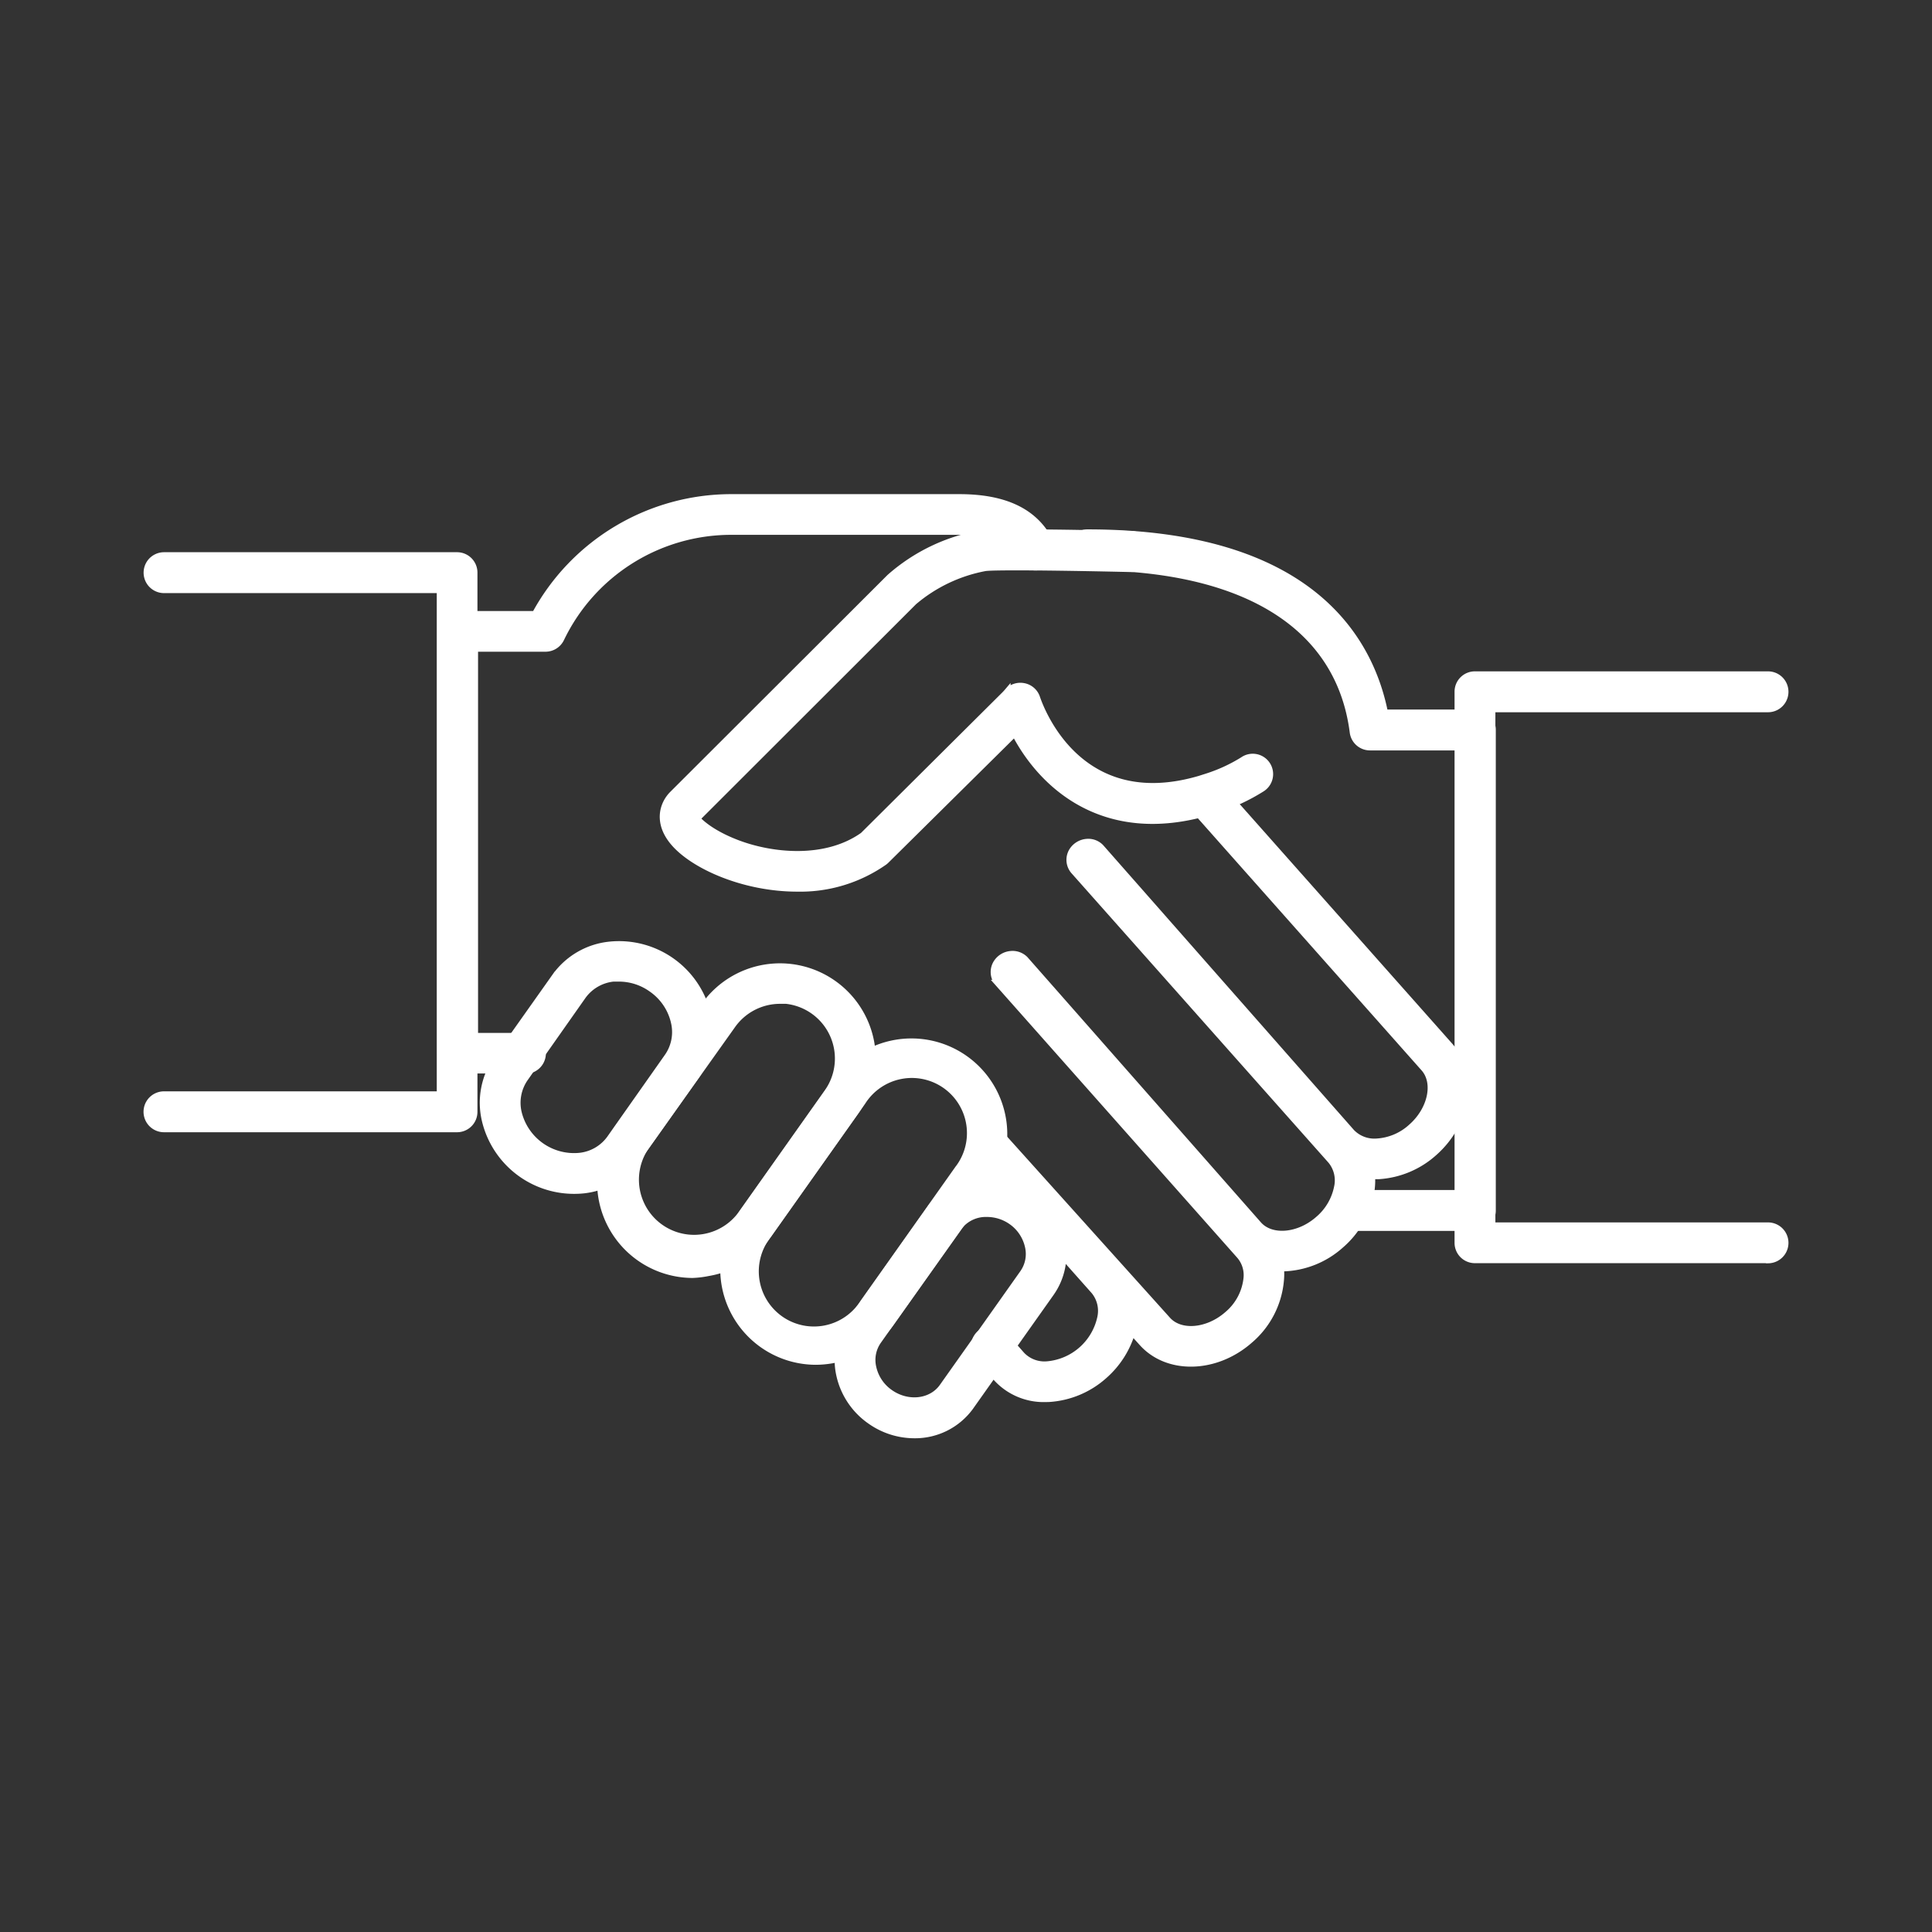
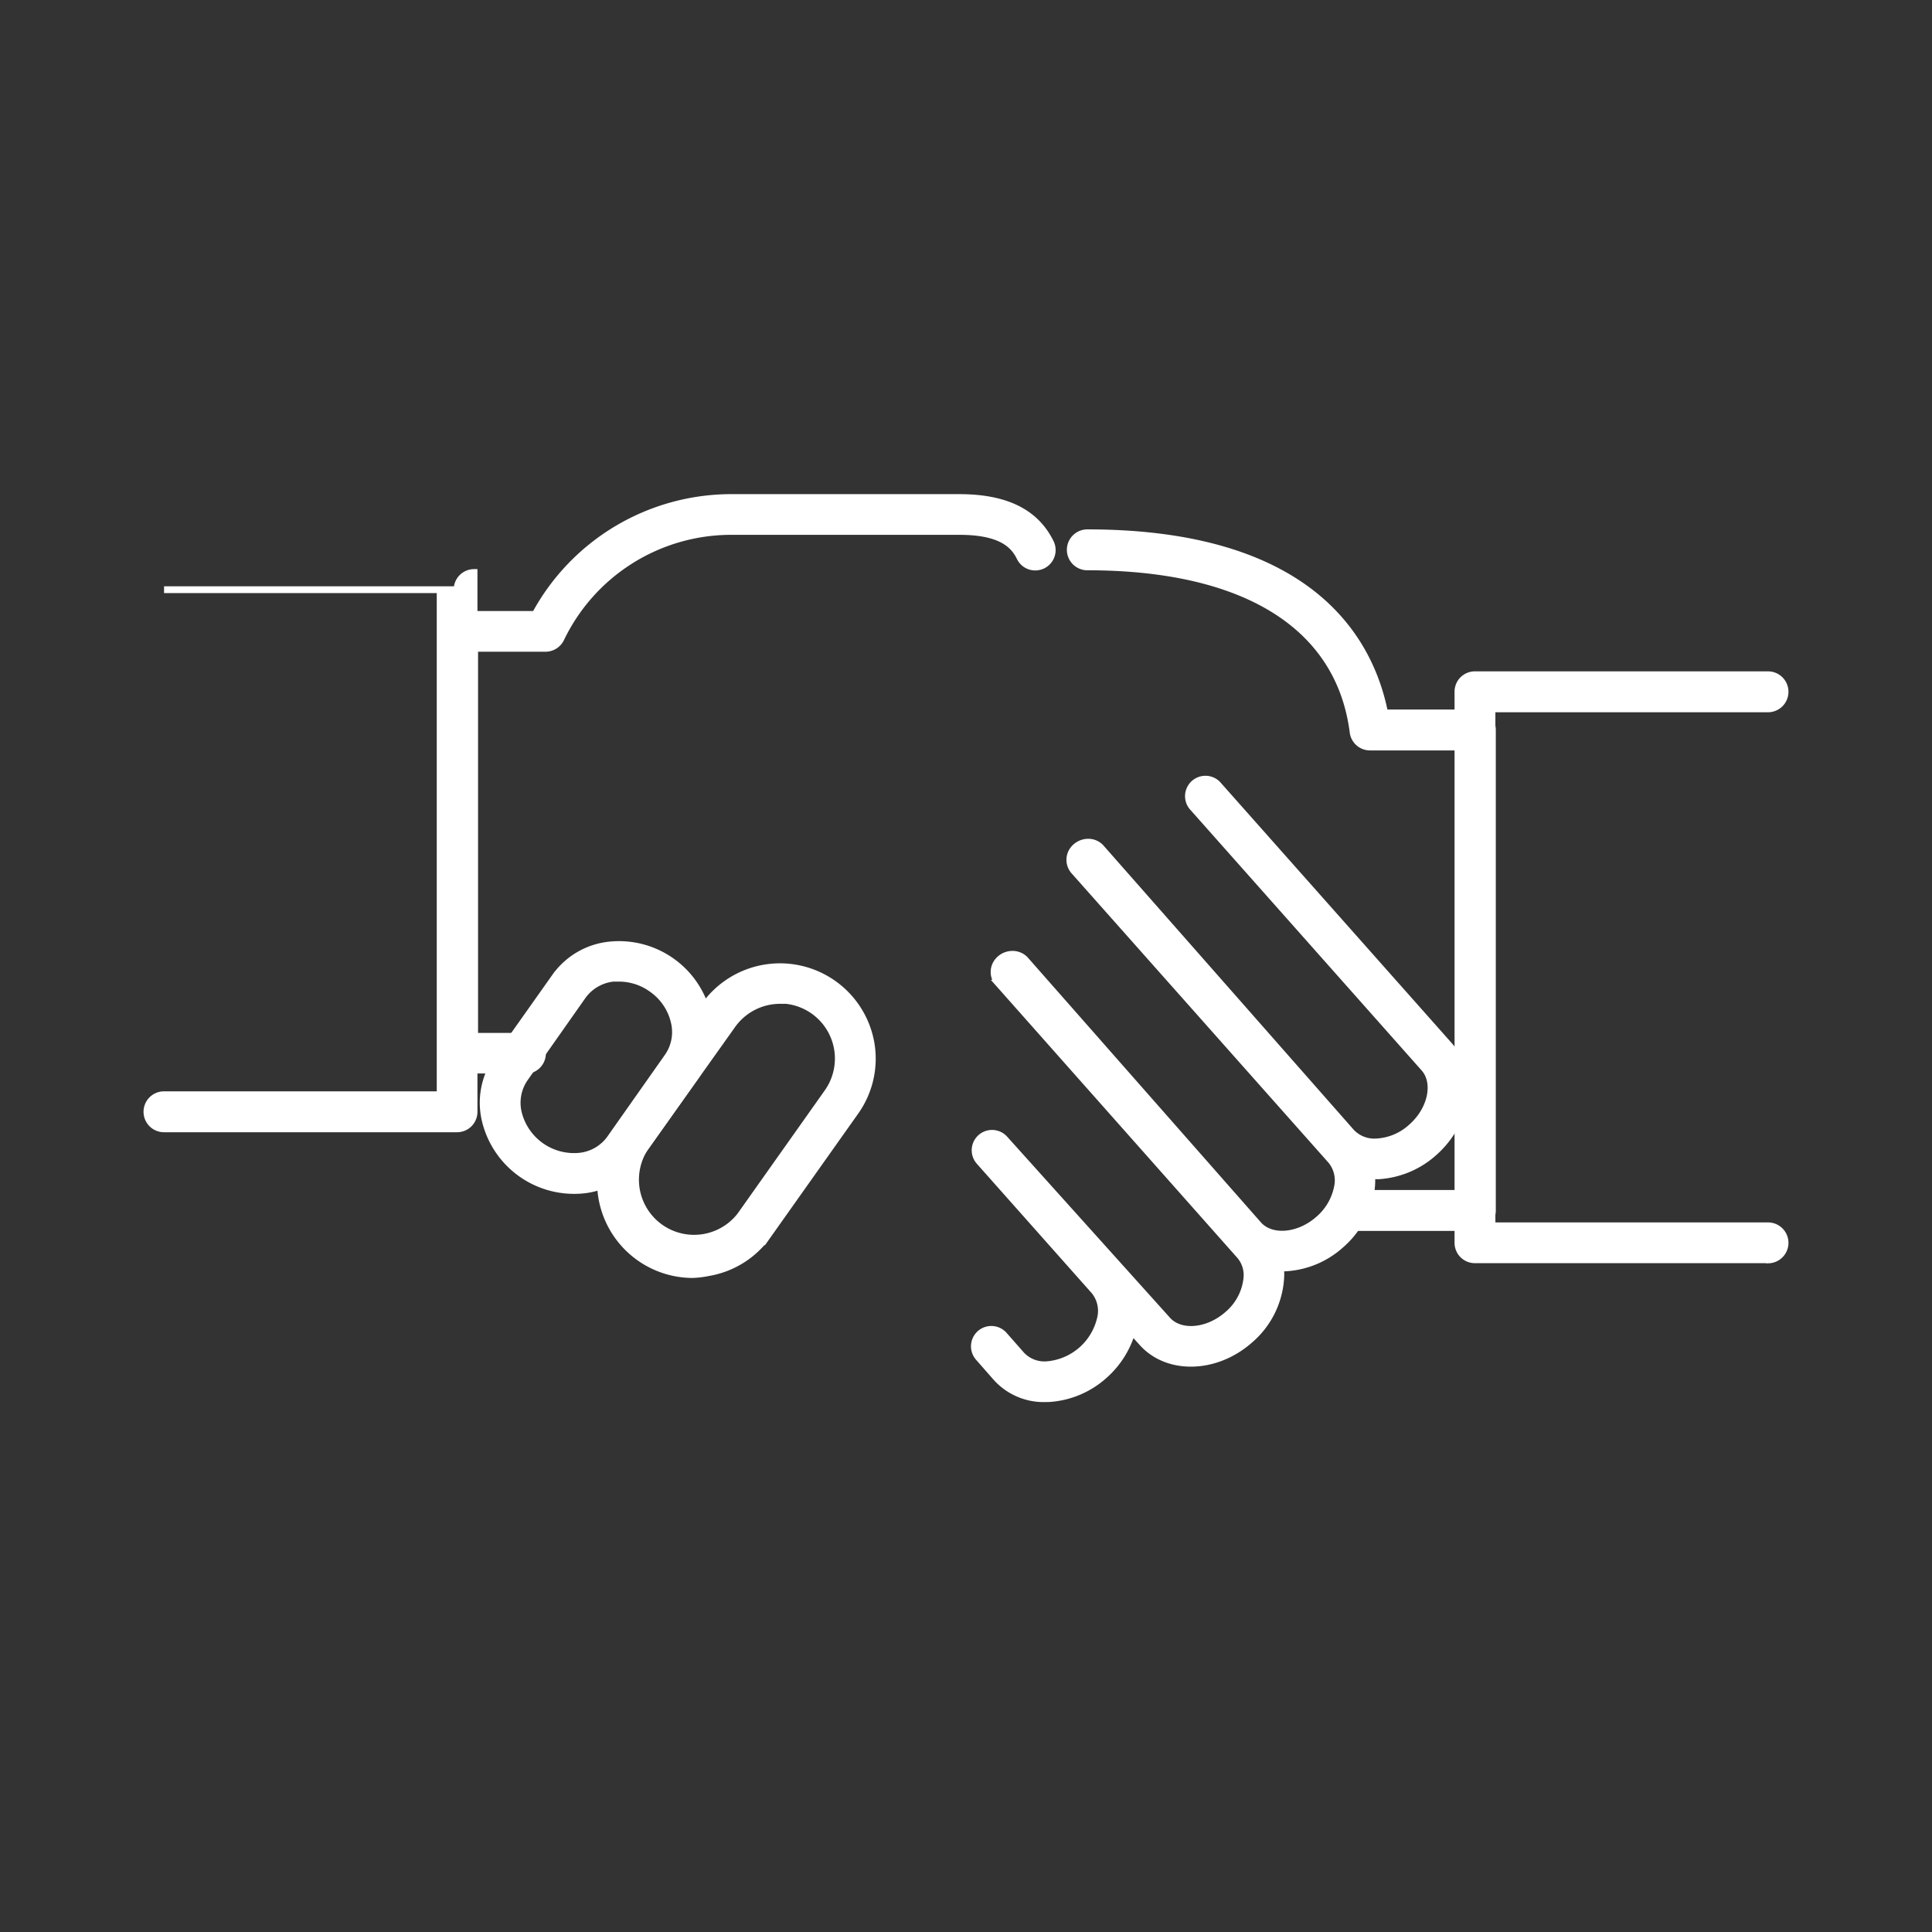
<svg xmlns="http://www.w3.org/2000/svg" id="Слой_1" data-name="Слой 1" viewBox="0 0 283.46 283.46">
  <rect x="0" y="0" width="283.46" height="283.46" fill="#333333" stroke="none" />
  <defs>
    <style>.cls-1{fill:#fff;stroke:#fff;stroke-miterlimit:10;}</style>
  </defs>
  <path class="cls-1" d="M77.09,157H67.15a2.48,2.48,0,0,1-2.48-2.48V92.63a2.48,2.48,0,0,1,2.48-2.48H78.52A32.73,32.73,0,0,1,107.2,73h33.54c6.78,0,11.14,2.13,13.34,6.52a2.49,2.49,0,1,1-4.45,2.23c-.88-1.76-2.68-3.78-8.89-3.78H107.2A27.73,27.73,0,0,0,82.29,93.7,2.51,2.51,0,0,1,80,95.12H69.64v56.93h7.45a2.49,2.49,0,1,1,0,5Z" />
  <path class="cls-1" d="M216.47,180.1H198.82a2.49,2.49,0,0,1,0-5H214V109.6H201a2.49,2.49,0,0,1-2.47-2.17c-2-15.64-15.9-24.26-39-24.26a2.49,2.49,0,0,1,0-5c32.74,0,41.48,15.67,43.62,26.43h13.33a2.48,2.48,0,0,1,2.48,2.48v70.5A2.49,2.49,0,0,1,216.47,180.1Z" />
  <path class="cls-1" d="M259.39,184.83h-43a2.48,2.48,0,0,1-2.48-2.48V101.52A2.48,2.48,0,0,1,216.4,99h43a2.49,2.49,0,1,1,0,5h-40.5v75.85h40.5a2.49,2.49,0,1,1,0,5Z" />
  <path class="cls-1" d="M153.35,205.21a9.36,9.36,0,0,1-7.2-3.11l-2.57-2.93a2.48,2.48,0,1,1,3.73-3.28l2.58,2.93a4.63,4.63,0,0,0,3.75,1.41,8.8,8.8,0,0,0,7.85-6.91,4.61,4.61,0,0,0-.92-3.9l-16.87-19a2.48,2.48,0,0,1,3.7-3.31l23.86,26.53c1.89,2.15,5.93,1.8,8.83-.74a8.06,8.06,0,0,0,2.86-5.4,4.41,4.41,0,0,0-1-3.24l-35.47-40a2.48,2.48,0,0,1-.19-3.06,2.72,2.72,0,0,1,2-1.17,2.56,2.56,0,0,1,2.08.73l34.26,38.92c1.89,2.13,5.92,1.79,8.81-.76a8.34,8.34,0,0,0,2.79-4.74,4.59,4.59,0,0,0-.92-3.9L157.6,127.81a2.48,2.48,0,0,1-.19-3.07,2.76,2.76,0,0,1,2-1.16,2.52,2.52,0,0,1,2.07.75l36.8,41.8a4.66,4.66,0,0,0,3.76,1.41,8.24,8.24,0,0,0,5.06-2.17c2.89-2.54,3.74-6.5,1.86-8.64l-34.05-38.37a2.49,2.49,0,0,1,3.72-3.3l34.05,38.38c3.73,4.24,2.7,11.26-2.3,15.67a13.38,13.38,0,0,1-8.13,3.4c-.33,0-.65,0-1,0a10.73,10.73,0,0,1-.14,2.51,13.35,13.35,0,0,1-4.4,7.63,13.2,13.2,0,0,1-8.62,3.39h-.21a9.48,9.48,0,0,1,0,1.77,13,13,0,0,1-4.54,8.81c-5,4.4-12.11,4.54-15.82.31l-1.43-1.58A13.61,13.61,0,0,1,162,201.8a13.36,13.36,0,0,1-8.12,3.4Z" />
  <path class="cls-1" d="M84.1,174.66a13.39,13.39,0,0,1-12.91-10.31,11.21,11.21,0,0,1,1.74-9l8.53-12.05a11.2,11.2,0,0,1,7.92-4.64,13.35,13.35,0,0,1,14.56,10.81,11.24,11.24,0,0,1-1.86,8.43l-8.53,12.05a11.2,11.2,0,0,1-7.92,4.64A13.08,13.08,0,0,1,84.1,174.66Zm6.8-31.14c-.3,0-.61,0-.92,0a6.36,6.36,0,0,0-4.47,2.58L77,158.2a6.32,6.32,0,0,0-.95,5.07,8.42,8.42,0,0,0,9,6.37,6.32,6.32,0,0,0,4.46-2.58L98,155h0a6.32,6.32,0,0,0,1-4.73,8.17,8.17,0,0,0-3.38-5.2A8.25,8.25,0,0,0,90.9,143.52Z" />
  <path class="cls-1" d="M101.6,187a13.56,13.56,0,0,1-11-21.4l12.79-18.07A13.56,13.56,0,0,1,127.78,153a13.44,13.44,0,0,1-2.29,10.12l-12.8,18.07a13.44,13.44,0,0,1-8.78,5.53A13.86,13.86,0,0,1,101.6,187Zm12.84-40.22a8.59,8.59,0,0,0-7,3.62L94.62,168.42h0a8.59,8.59,0,0,0,14,9.93l12.79-18.07a8.58,8.58,0,0,0-7-13.55ZM92.59,167h0Z" />
-   <path class="cls-1" d="M119.67,199.74a13.55,13.55,0,0,1-11-21.39h0l13.86-19.58a13.56,13.56,0,1,1,22.13,15.67L130.77,194a13.46,13.46,0,0,1-8.78,5.54A14.05,14.05,0,0,1,119.67,199.74Zm-7-18.52a8.59,8.59,0,1,0,14,9.92l13.86-19.58a8.59,8.59,0,1,0-14-9.92Z" />
-   <path class="cls-1" d="M134.14,210.52a11.2,11.2,0,0,1-6.46-2.08,11.08,11.08,0,0,1-4.49-6.74,9.81,9.81,0,0,1,1.56-7.78l11.82-16.7c3.24-4.57,9.83-5.49,14.67-2.06a11.05,11.05,0,0,1,4.49,6.74,9.81,9.81,0,0,1-1.55,7.79l-11.82,16.7A10,10,0,0,1,134.14,210.52Zm10.64-32.47a5,5,0,0,0-4.15,2l-11.82,16.7h0a4.86,4.86,0,0,0-.74,3.88,6.13,6.13,0,0,0,2.49,3.72c2.62,1.85,6.1,1.46,7.75-.88l11.82-16.7a4.87,4.87,0,0,0,.75-3.88,6.12,6.12,0,0,0-2.5-3.72A6.28,6.28,0,0,0,144.78,178.05Zm-18,17.3h0Z" />
-   <path class="cls-1" d="M116.94,130.32c-7.68,0-15.13-3.24-18.09-6.73-2.46-2.9-1.6-5.63-.13-7.08l31.84-31.79a27.23,27.23,0,0,1,13.26-6.4c2.46-.36,18.91,0,22.18.09A2.49,2.49,0,0,1,168.43,81a2.45,2.45,0,0,1-2.55,2.43c-9.3-.22-19.94-.35-21.35-.14a22.57,22.57,0,0,0-10.48,5l-31.83,31.8c.14.2,1.7,2,5.8,3.59,5.15,2,13.1,2.84,18.63-1.09l20.76-20.64q.19-.19.36-.39a2.57,2.57,0,0,1,2.41-.84,2.49,2.49,0,0,1,1.9,1.6c.59,1.77,6.24,17.19,23.93,12l1.07-.34a23.54,23.54,0,0,0,5.29-2.44,2.49,2.49,0,1,1,2.7,4.18,28.92,28.92,0,0,1-6.43,3c-.41.14-.82.27-1.23.38-15.46,4.56-24.57-3.93-28.52-11.58L130,126.21a2.09,2.09,0,0,1-.28.24A21.43,21.43,0,0,1,116.94,130.32Z" />
-   <path class="cls-1" d="M67.06,165.62h-43a2.49,2.49,0,0,1,0-5H64.58V86.52H24.07a2.49,2.49,0,0,1,0-5h43A2.49,2.49,0,0,1,69.55,84v79.11A2.49,2.49,0,0,1,67.06,165.62Z" />
+   <path class="cls-1" d="M67.06,165.62h-43a2.49,2.49,0,0,1,0-5H64.58V86.52H24.07h43A2.49,2.49,0,0,1,69.55,84v79.11A2.49,2.49,0,0,1,67.06,165.62Z" />
</svg>